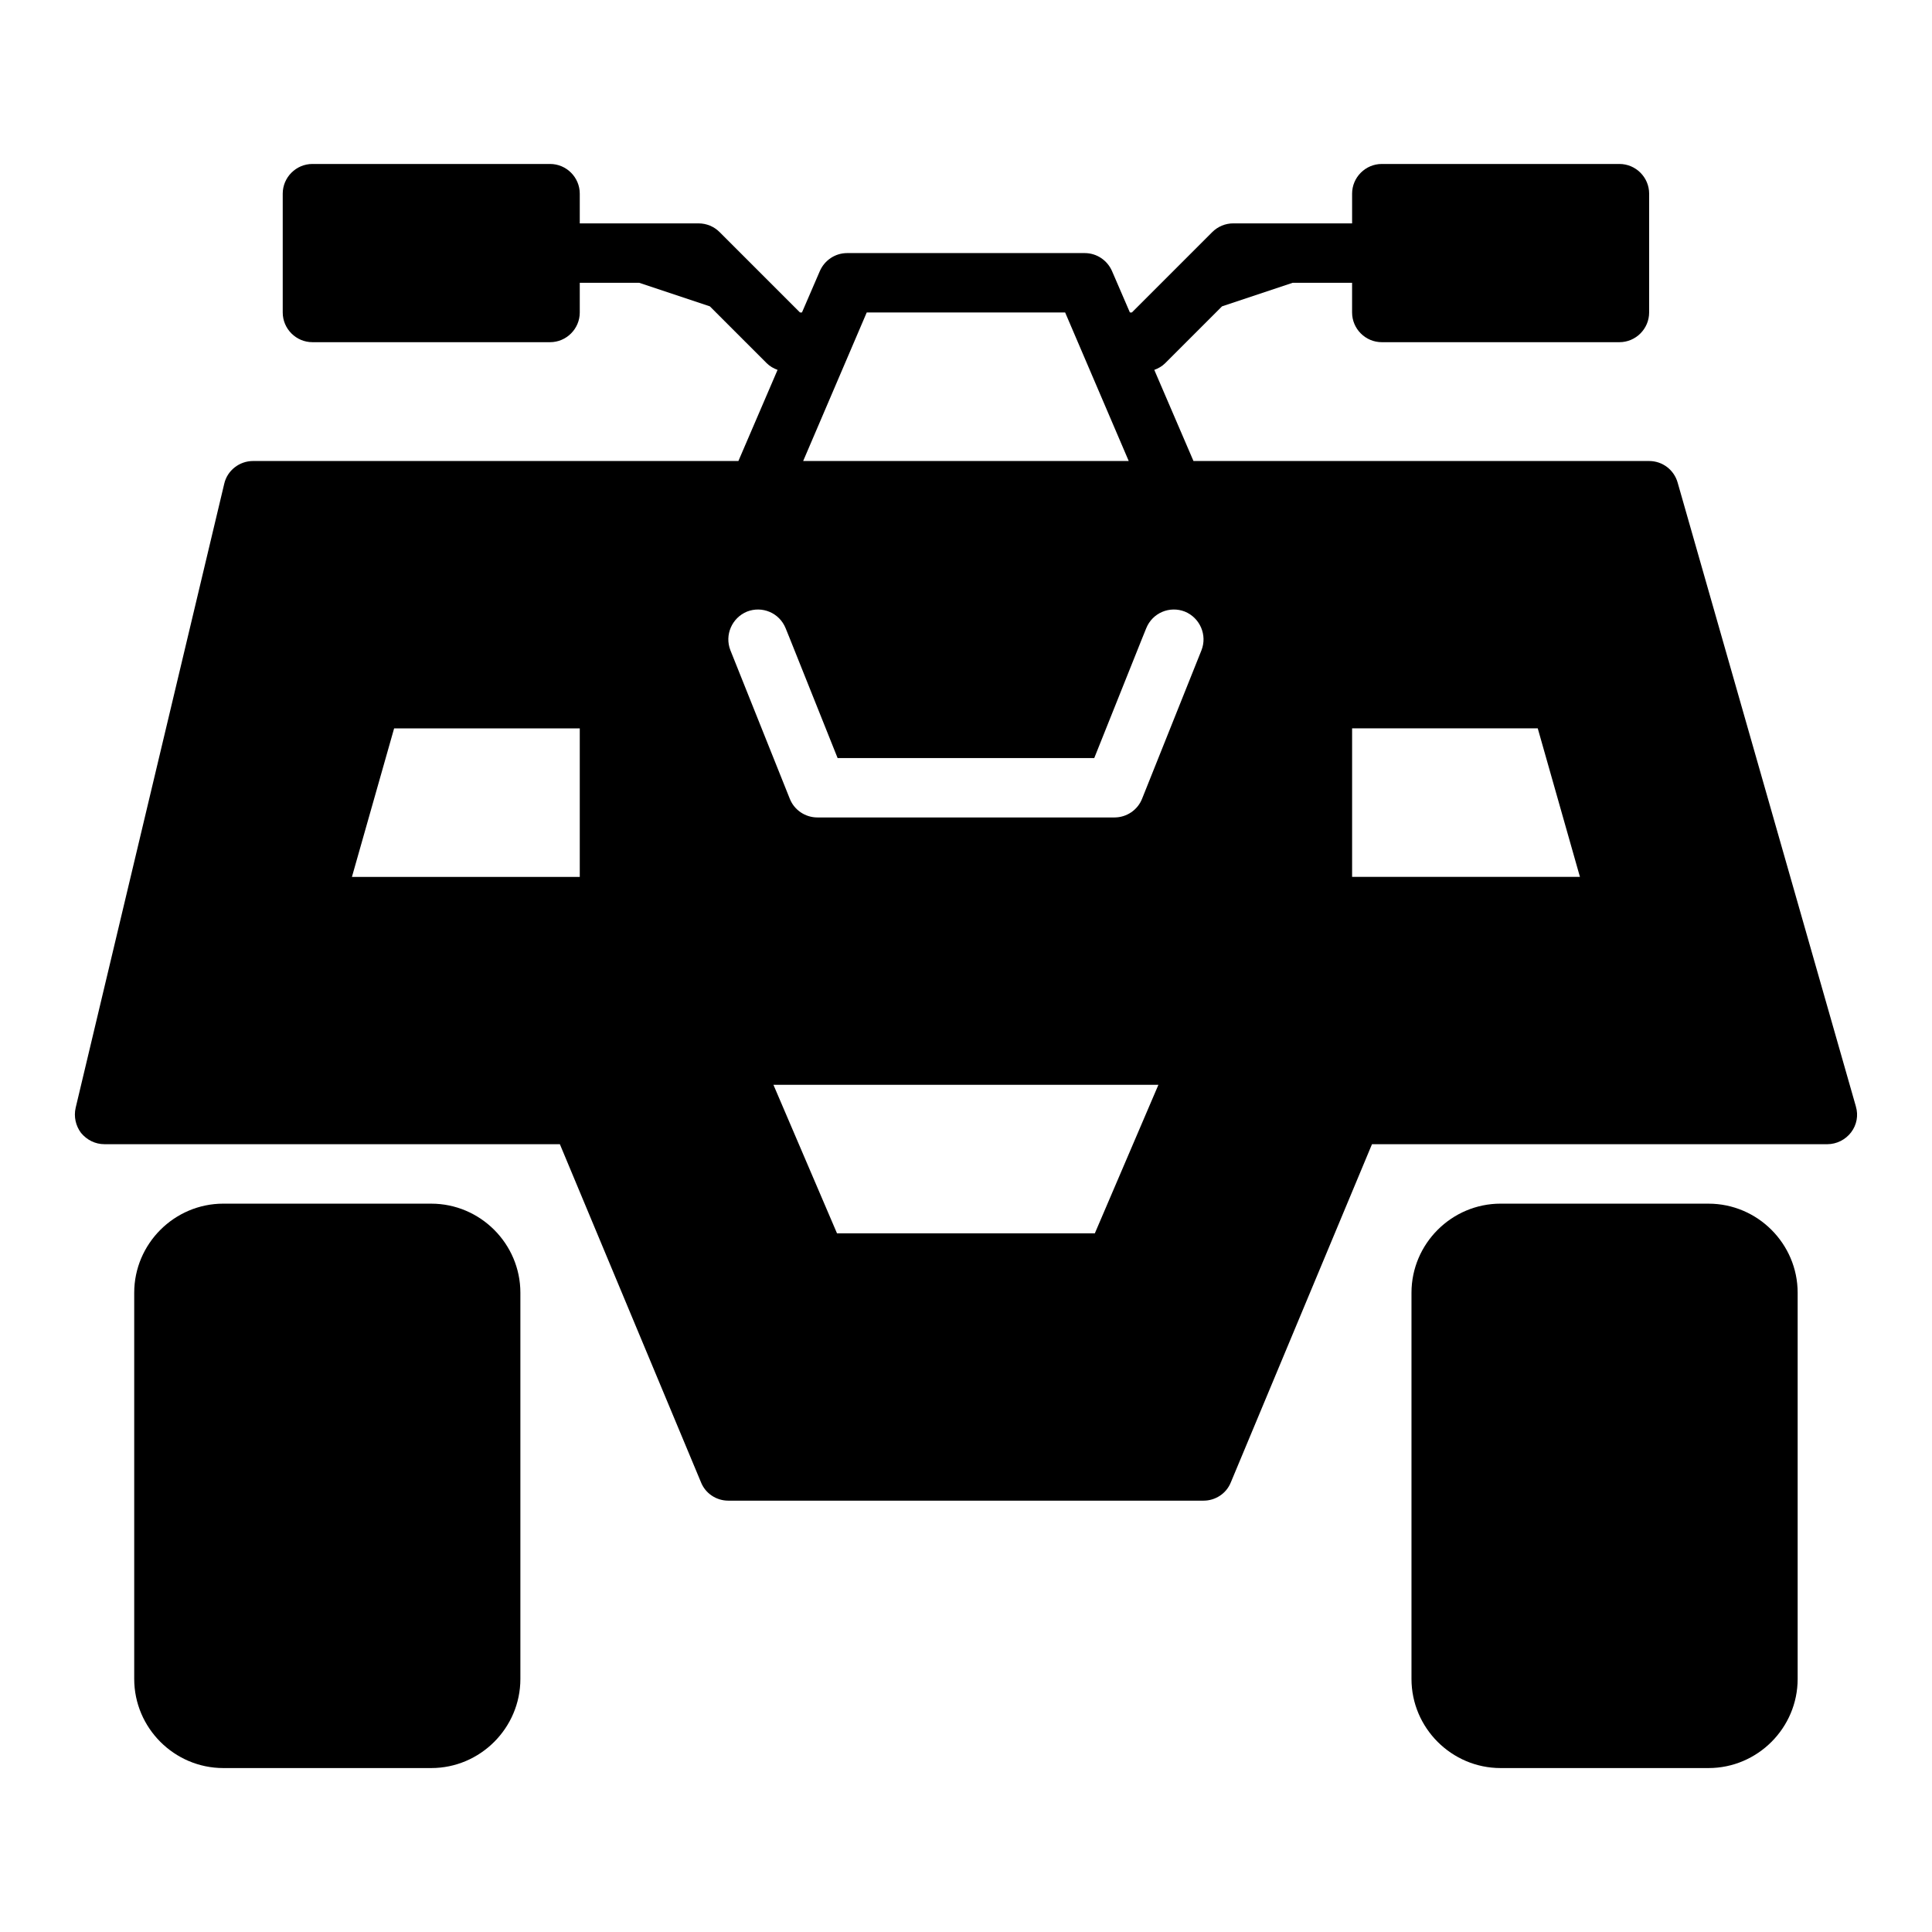
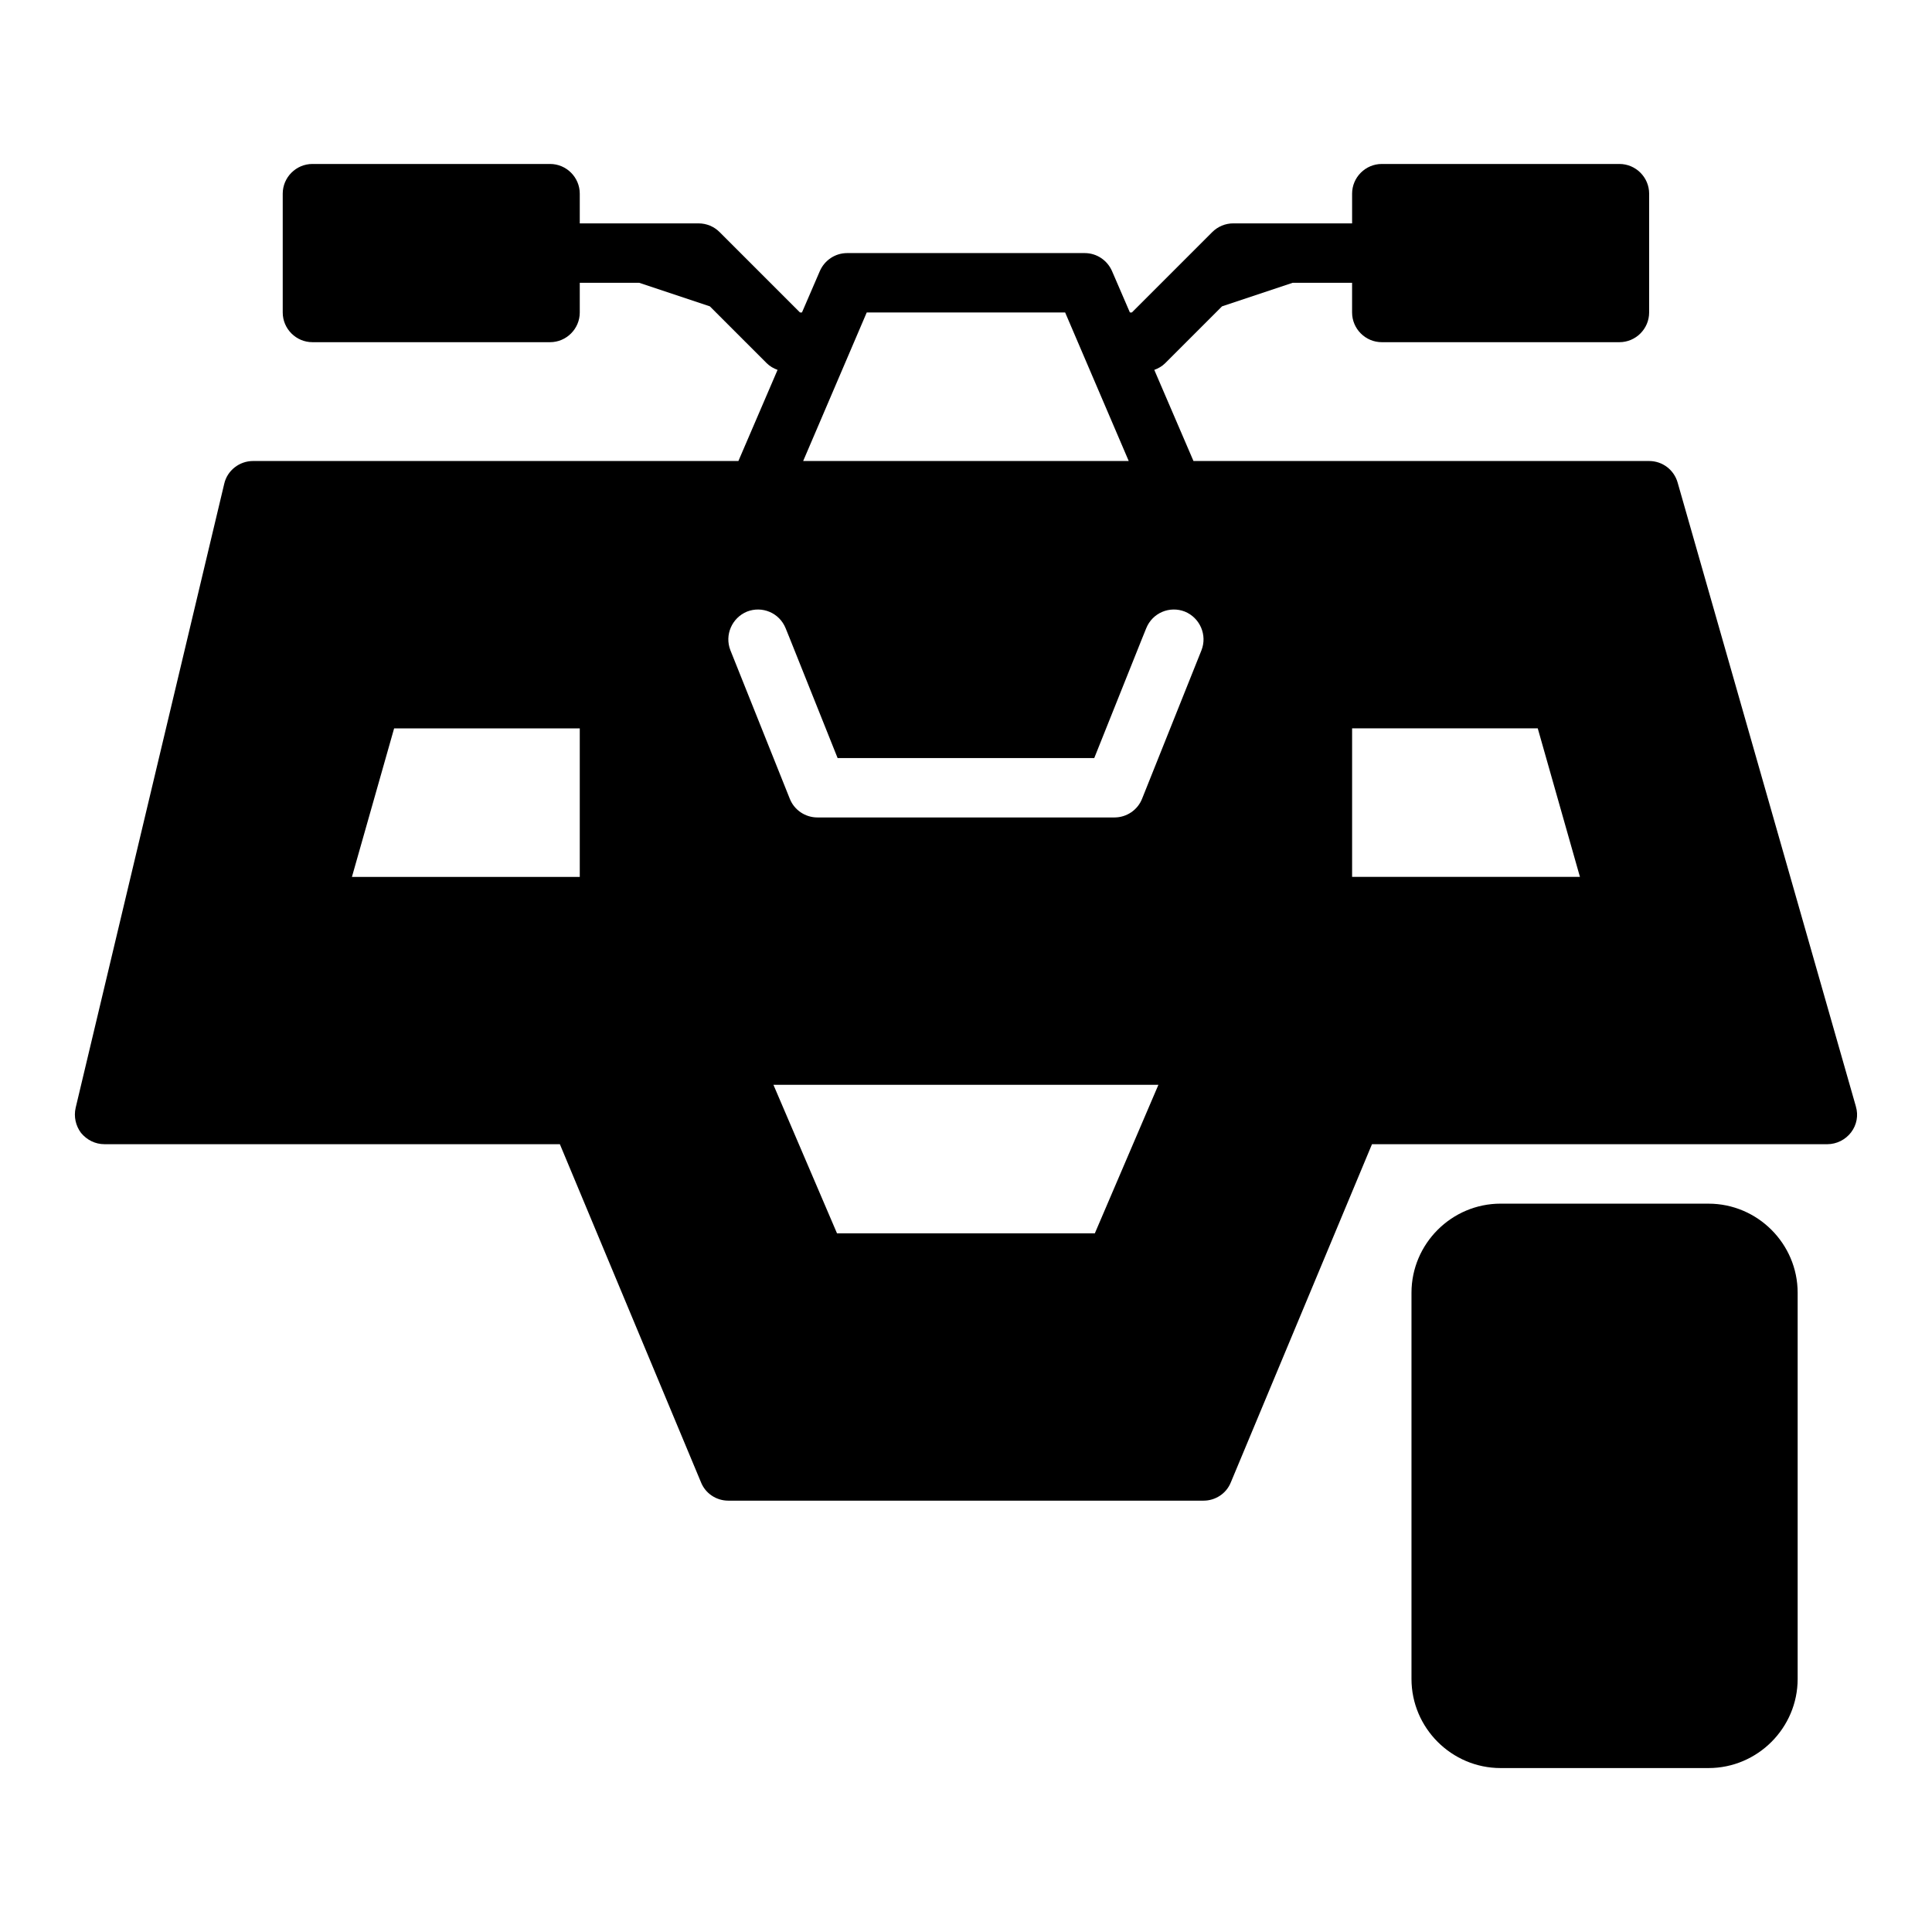
<svg xmlns="http://www.w3.org/2000/svg" fill="#000000" width="800px" height="800px" version="1.1" viewBox="144 144 512 512">
  <g>
    <path d="m635.83 437.23-47.23-165.31c-0.945-3.387-4.016-5.746-7.559-5.746h-120.76l-10.383-24.148c1.066-0.391 2.062-0.953 2.883-1.773l15.066-15.066 18.727-6.246h15.742v7.871c0 4.328 3.543 7.871 7.871 7.871h62.977c4.328 0 7.871-3.543 7.871-7.871l0.004-31.488c0-4.328-3.543-7.871-7.871-7.871h-62.977c-4.328 0-7.871 3.543-7.871 7.871v7.871h-31.488c-2.09 0-4.09 0.832-5.566 2.305l-21.312 21.312h-0.52l-4.723-10.941c-1.258-2.91-4.094-4.801-7.242-4.801h-62.977c-3.148 0-5.984 1.891-7.242 4.801l-4.723 10.941h-0.52l-21.309-21.309c-1.477-1.477-3.477-2.305-5.566-2.305h-31.488v-7.875c0-4.328-3.543-7.871-7.871-7.871h-62.977c-4.328 0-7.871 3.543-7.871 7.871v31.488c0 4.328 3.543 7.871 7.871 7.871h62.977c4.328 0 7.871-3.543 7.871-7.871v-7.871h15.742l18.727 6.242 15.066 15.066c0.82 0.82 1.816 1.383 2.883 1.773l-10.379 24.152h-128.63c-3.621 0-6.848 2.519-7.637 6.062l-39.359 165.31c-0.551 2.363 0 4.801 1.418 6.691 1.57 1.887 3.777 2.988 6.215 2.988h120.68l37.391 89.582c1.184 2.992 4.094 4.883 7.242 4.883h125.95c3.148 0 6.062-1.891 7.242-4.879l37.395-89.586h120.68c2.441 0 4.801-1.18 6.297-3.148 1.492-1.969 1.965-4.488 1.258-6.848zm-262.14-210.42h52.586l16.848 39.359-86.277 0.004zm189.01 149.57h-60.379v-39.359h49.199zm-210.5-65.891 1.18 2.914 12.594 31.488h68.016l12.594-31.488 1.18-2.914c1.652-4.094 6.219-5.984 10.234-4.41 4.016 1.652 5.984 6.219 4.41 10.234l-15.742 39.359c-1.184 2.996-4.094 4.961-7.324 4.961h-78.719c-3.227 0-6.141-1.969-7.32-4.961l-15.742-39.359c-1.574-4.016 0.395-8.582 4.41-10.234 4.012-1.57 8.574 0.316 10.23 4.41zm13.617 160.36-16.848-39.359h102.02l-16.848 39.359zm-68.172-133.82v39.359h-60.379l11.18-39.359z" />
    <path d="m596.78 462.98h-55.105c-12.988 0-23.617 10.629-23.617 23.617v102.34c0 12.988 10.629 23.617 23.617 23.617h55.105c12.988 0 23.617-10.629 23.617-23.617v-102.34c0-12.988-10.629-23.613-23.617-23.613z" />
-     <path d="m258.29 462.98h-55.105c-12.988 0-23.617 10.629-23.617 23.617v102.34c0 12.988 10.629 23.617 23.617 23.617h55.105c12.988 0 23.617-10.629 23.617-23.617v-102.34c0-12.988-10.629-23.613-23.617-23.613z" />
  </g>
</svg>